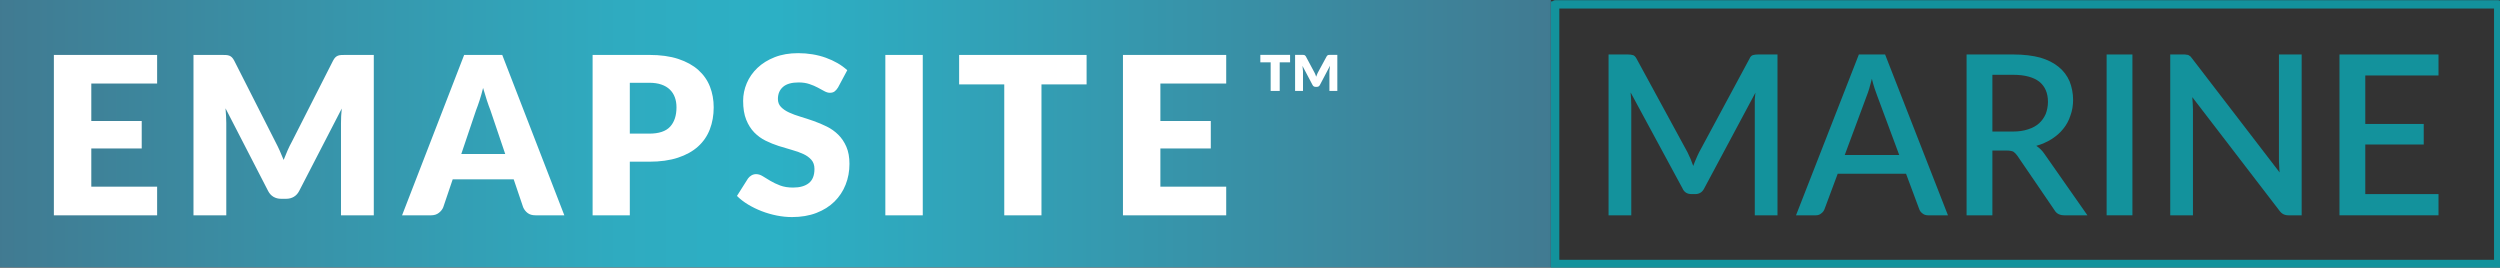
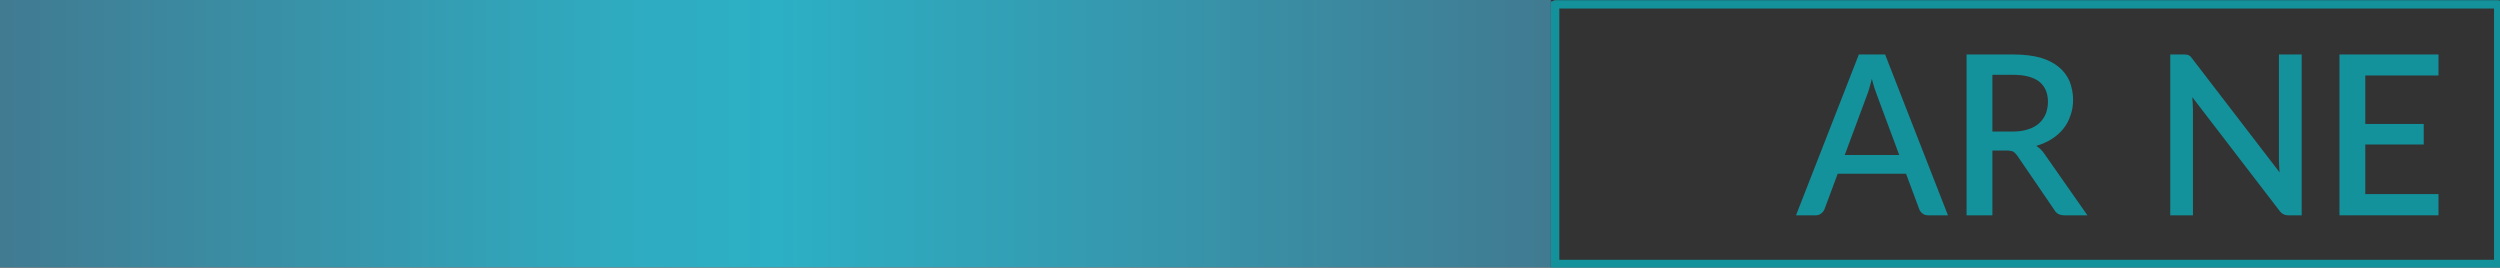
<svg xmlns="http://www.w3.org/2000/svg" width="100%" height="100%" viewBox="0 0 3569 382" version="1.1" xml:space="preserve" style="fill-rule:evenodd;clip-rule:evenodd;stroke-linecap:round;stroke-linejoin:round;stroke-miterlimit:1.5;">
  <rect x="0" y="0" width="3569" height="382" fill="#333333" stroke="none" />
  <g transform="matrix(4.167,0,0,4.167,0,0)">
    <g transform="matrix(1,0,0,1,0,-0.491)">
      <rect x="0" y="0.48" width="531.312" height="91.605" style="fill:url(#_Linear1);" />
    </g>
-     <path d="M458.164,18.801L458.164,31.162L455.456,31.162L455.456,24.34L455.663,22.521L452.211,29.074C451.99,29.529 451.638,29.756 451.157,29.756L450.702,29.756C450.219,29.756 449.868,29.529 449.648,29.074L446.216,22.563L446.402,24.34L446.402,31.162L443.694,31.162L443.694,18.801L446.319,18.801C446.595,18.801 446.794,18.828 446.919,18.884C447.043,18.938 447.187,19.069 447.353,19.276L450.412,25.002C450.619,25.429 450.784,25.857 450.909,26.284C451.06,25.843 451.232,25.415 451.425,25.002L454.526,19.276C454.677,19.069 454.819,18.938 454.95,18.884C455.08,18.828 455.277,18.801 455.538,18.801L458.164,18.801ZM431.787,18.801L441.978,18.801L441.978,21.364L438.423,21.364L438.423,31.162L435.322,31.162L435.322,21.364L431.787,21.364L431.787,18.801ZM372.265,28.923L356.803,28.923L356.803,73.763L344.056,73.763L344.056,28.923L328.593,28.923L328.593,18.816L372.265,18.816L372.265,28.923ZM316.138,73.763L303.315,73.763L303.315,18.816L316.138,18.816L316.138,73.763ZM397.543,28.621L397.543,41.443L414.816,41.443L414.816,50.872L397.543,50.872L397.543,63.958L420.095,63.958L420.095,73.763L384.721,73.763L384.721,18.816L420.095,18.816L420.095,28.621L397.543,28.621ZM287.101,29.979C286.724,30.582 286.328,31.035 285.913,31.337C285.498,31.638 284.964,31.789 284.311,31.789C283.731,31.789 283.109,31.607 282.443,31.242C281.777,30.878 281.023,30.469 280.181,30.017C279.338,29.564 278.377,29.156 277.295,28.791C276.214,28.427 274.982,28.244 273.6,28.244C271.211,28.244 269.432,28.753 268.263,29.771C267.094,30.79 266.51,32.166 266.51,33.901C266.51,35.008 266.862,35.925 267.566,36.654C268.269,37.384 269.193,38.012 270.338,38.54C271.481,39.068 272.789,39.552 274.26,39.992C275.73,40.432 277.233,40.922 278.767,41.462C280.3,42.003 281.802,42.638 283.273,43.367C284.744,44.096 286.051,45.026 287.195,46.158C288.339,47.289 289.263,48.665 289.967,50.287C290.671,51.909 291.023,53.864 291.023,56.151C291.023,58.691 290.583,61.067 289.703,63.279C288.823,65.492 287.547,67.422 285.876,69.068C284.203,70.715 282.142,72.01 279.69,72.953C277.239,73.895 274.455,74.367 271.337,74.367C269.627,74.367 267.886,74.191 266.114,73.839C264.341,73.487 262.625,72.99 260.966,72.349C259.307,71.708 257.747,70.948 256.289,70.068C254.831,69.188 253.561,68.207 252.481,67.126L256.252,61.167C256.553,60.74 256.95,60.382 257.44,60.092C257.93,59.804 258.463,59.659 259.043,59.659C259.797,59.659 260.557,59.898 261.325,60.375C262.091,60.853 262.959,61.381 263.926,61.959C264.894,62.538 266.007,63.066 267.264,63.543C268.521,64.021 270.004,64.26 271.714,64.26C274.027,64.26 275.825,63.751 277.107,62.732C278.389,61.714 279.03,60.099 279.03,57.886C279.03,56.604 278.678,55.561 277.975,54.756C277.27,53.952 276.346,53.285 275.203,52.757C274.059,52.229 272.757,51.764 271.299,51.362C269.841,50.96 268.345,50.513 266.812,50.023C265.278,49.533 263.782,48.929 262.324,48.213C260.864,47.496 259.564,46.554 258.42,45.385C257.276,44.215 256.351,42.758 255.648,41.01C254.944,39.263 254.593,37.107 254.593,34.542C254.593,32.481 255.008,30.469 255.837,28.508C256.667,26.547 257.885,24.8 259.495,23.266C261.104,21.733 263.078,20.507 265.416,19.589C267.754,18.672 270.432,18.213 273.449,18.213C275.133,18.213 276.774,18.344 278.371,18.608C279.967,18.872 281.482,19.263 282.915,19.778C284.348,20.293 285.687,20.909 286.931,21.626C288.176,22.342 289.288,23.153 290.269,24.058L287.101,29.979ZM222.409,45.781C225.727,45.781 228.116,44.989 229.574,43.405C231.032,41.821 231.762,39.609 231.762,36.767C231.762,35.51 231.573,34.367 231.196,33.335C230.818,32.305 230.247,31.418 229.48,30.677C228.713,29.935 227.745,29.363 226.576,28.961C225.407,28.559 224.018,28.357 222.409,28.357L215.771,28.357L215.771,45.781L222.409,45.781ZM222.409,18.816C226.28,18.816 229.605,19.275 232.383,20.192C235.161,21.11 237.45,22.374 239.248,23.983C241.045,25.592 242.371,27.49 243.226,29.677C244.081,31.864 244.509,34.228 244.509,36.767C244.509,39.508 244.068,42.022 243.188,44.31C242.308,46.598 240.964,48.559 239.153,50.193C237.343,51.827 235.049,53.103 232.271,54.021C229.493,54.939 226.205,55.397 222.409,55.397L215.771,55.397L215.771,73.763L203.024,73.763L203.024,18.816L222.409,18.816ZM173.085,52.757L167.994,37.71C167.617,36.755 167.214,35.63 166.787,34.335C166.359,33.04 165.932,31.638 165.505,30.13C165.128,31.664 164.725,33.084 164.298,34.391C163.87,35.699 163.468,36.83 163.091,37.785L158.038,52.757L173.085,52.757ZM193.337,73.763L183.456,73.763C182.35,73.763 181.457,73.506 180.778,72.99C180.099,72.475 179.584,71.815 179.232,71.01L175.989,61.431L155.096,61.431L151.853,71.01C151.576,71.714 151.08,72.349 150.363,72.915C149.646,73.481 148.76,73.763 147.704,73.763L137.748,73.763L159.018,18.816L172.067,18.816L193.337,73.763ZM128.06,18.816L128.06,73.763L116.823,73.763L116.823,42.16C116.823,41.431 116.842,40.639 116.879,39.784C116.917,38.93 116.985,38.062 117.086,37.182L102.492,65.429C102.039,66.309 101.429,66.975 100.662,67.428C99.895,67.88 99.021,68.106 98.041,68.106L96.306,68.106C95.326,68.106 94.452,67.88 93.685,67.428C92.918,66.975 92.308,66.309 91.856,65.429L77.261,37.107C77.337,38.012 77.399,38.898 77.45,39.765C77.5,40.633 77.525,41.431 77.525,42.16L77.525,73.763L66.287,73.763L66.287,18.816L76.016,18.816C76.569,18.816 77.054,18.829 77.469,18.854C77.884,18.879 78.254,18.954 78.581,19.08C78.907,19.206 79.203,19.4 79.468,19.664C79.731,19.928 79.989,20.3 80.241,20.777L94.383,48.647C94.886,49.602 95.37,50.595 95.834,51.626C96.3,52.657 96.746,53.713 97.174,54.794C97.601,53.688 98.047,52.607 98.512,51.551C98.977,50.495 99.474,49.489 100.002,48.534L114.107,20.777C114.358,20.3 114.616,19.928 114.88,19.664C115.144,19.4 115.439,19.206 115.766,19.08C116.093,18.954 116.464,18.879 116.879,18.854C117.294,18.829 117.777,18.816 118.331,18.816L128.06,18.816ZM31.279,28.621L31.279,41.443L48.552,41.443L48.552,50.872L31.279,50.872L31.279,63.958L53.831,63.958L53.831,73.763L18.457,73.763L18.457,18.816L53.831,18.816L53.831,28.621L31.279,28.621Z" style="fill:white;fill-rule:nonzero;" />
    <path d="M1062.62,0.48L531.312,0.48L531.312,92.085L1062.62,92.085L1062.62,0.48ZM1060.17,2.932L1060.17,89.633L533.764,89.633L533.764,2.932L1060.17,2.932Z" style="fill:rgb(19,146,156);fill-rule:nonzero;" />
    <g>
-       <path d="M602.313,18.663C601.558,18.663 600.953,18.739 600.5,18.893C600.047,19.046 599.669,19.428 599.367,20.117L582.141,52.106C581.763,52.872 581.386,53.637 581.083,54.402C580.706,55.244 580.404,56.009 580.101,56.851C579.799,56.009 579.497,55.244 579.195,54.479C578.817,53.713 578.515,52.948 578.137,52.183L560.685,20.117C560.307,19.428 559.929,19.046 559.476,18.893C559.023,18.739 558.418,18.663 557.663,18.663L551.09,18.663L551.09,73.764L558.872,73.764L558.872,35.959C558.872,35.346 558.796,34.658 558.796,33.892C558.72,33.204 558.72,32.438 558.645,31.673L576.399,64.504C577.004,65.882 578.061,66.494 579.497,66.494L580.781,66.494C582.141,66.494 583.199,65.882 583.879,64.504L601.407,31.749C601.331,32.515 601.255,33.28 601.18,33.969L601.18,73.764L608.962,73.764L608.962,18.663L602.313,18.663Z" style="fill:rgb(19,146,156);fill-rule:nonzero;" />
      <path d="M632.005,53.101L639.484,32.974C639.786,32.209 640.089,31.367 640.391,30.372C640.693,29.377 640.995,28.229 641.297,27.005C641.902,29.454 642.582,31.443 643.186,32.974L650.666,53.101L632.005,53.101ZM645.83,18.663L636.84,18.663L615.308,73.764L622.108,73.764C622.863,73.764 623.468,73.535 623.996,73.075C624.525,72.693 624.827,72.234 625.054,71.698L629.587,59.53L653.008,59.53L657.541,71.698C657.767,72.31 658.145,72.769 658.674,73.152C659.127,73.535 659.732,73.764 660.563,73.764L667.362,73.764L645.83,18.663Z" style="fill:rgb(19,146,156);fill-rule:nonzero;" />
      <path d="M682.585,45.066L682.585,25.627L689.762,25.627C693.691,25.627 696.713,26.469 698.677,28C700.641,29.607 701.623,31.903 701.623,34.887C701.623,36.418 701.321,37.795 700.868,39.02C700.339,40.244 699.584,41.316 698.601,42.234C697.544,43.152 696.335,43.841 694.824,44.3C693.313,44.836 691.5,45.066 689.535,45.066L682.585,45.066ZM700.415,52.719C699.659,51.571 698.677,50.652 697.619,49.963C699.584,49.428 701.397,48.586 702.983,47.591C704.494,46.596 705.854,45.448 706.912,44.071C707.97,42.77 708.801,41.239 709.33,39.555C709.934,37.948 710.236,36.112 710.236,34.198C710.236,31.903 709.783,29.76 709.027,27.846C708.196,25.933 706.988,24.326 705.325,22.949C703.663,21.571 701.548,20.5 698.979,19.734C696.411,19.046 693.313,18.663 689.762,18.663L673.745,18.663L673.745,73.764L682.585,73.764L682.585,51.571L687.496,51.571C688.478,51.571 689.233,51.724 689.762,51.953C690.215,52.259 690.669,52.719 691.122,53.331L703.814,71.927C704.494,73.152 705.628,73.764 707.214,73.764L715.147,73.764L700.415,52.719Z" style="fill:rgb(19,146,156);fill-rule:nonzero;" />
-       <rect x="721.72" y="18.663" width="8.839" height="55.101" style="fill:rgb(19,146,156);fill-rule:nonzero;" />
      <path d="M780.762,18.663L780.762,54.555C780.762,55.244 780.762,55.933 780.838,56.698C780.838,57.463 780.913,58.305 780.989,59.07L751.071,20.117C750.844,19.811 750.618,19.581 750.467,19.352C750.24,19.199 750.013,19.046 749.787,18.893C749.56,18.816 749.333,18.739 749.031,18.739C748.804,18.663 748.502,18.663 748.124,18.663L743.516,18.663L743.516,73.764L751.298,73.764L751.298,37.489C751.298,36.877 751.222,36.265 751.222,35.499C751.146,34.811 751.146,34.045 751.071,33.28L780.913,72.157C781.367,72.769 781.82,73.152 782.273,73.381C782.727,73.611 783.331,73.764 784.011,73.764L788.544,73.764L788.544,18.663L780.762,18.663Z" style="fill:rgb(19,146,156);fill-rule:nonzero;" />
      <path d="M810.34,66.494L810.34,49.504L830.361,49.504L830.361,42.464L810.34,42.464L810.34,25.857L835.423,25.857L835.423,18.663L801.5,18.663L801.5,73.764L835.423,73.764L835.423,66.494L810.34,66.494Z" style="fill:rgb(19,146,156);fill-rule:nonzero;" />
    </g>
    <g transform="matrix(0.306,0,0,0.274,-154.99,-7.615)">
      <rect x="2248.02" y="32.319" width="1055.1" height="324.641" style="fill:none;stroke:rgb(19,146,156);stroke-width:8.6px;" />
    </g>
  </g>
  <defs>
    <linearGradient id="_Linear1" x1="0" y1="0" x2="1" y2="0" gradientUnits="userSpaceOnUse" gradientTransform="matrix(531.312,0,0,531.312,0,46.282)">
      <stop offset="0" style="stop-color:rgb(65,122,145);stop-opacity:1" />
      <stop offset="0.4" style="stop-color:rgb(47,171,192);stop-opacity:1" />
      <stop offset="0.5" style="stop-color:rgb(44,176,197);stop-opacity:1" />
      <stop offset="1" style="stop-color:rgb(65,122,145);stop-opacity:1" />
    </linearGradient>
  </defs>
</svg>